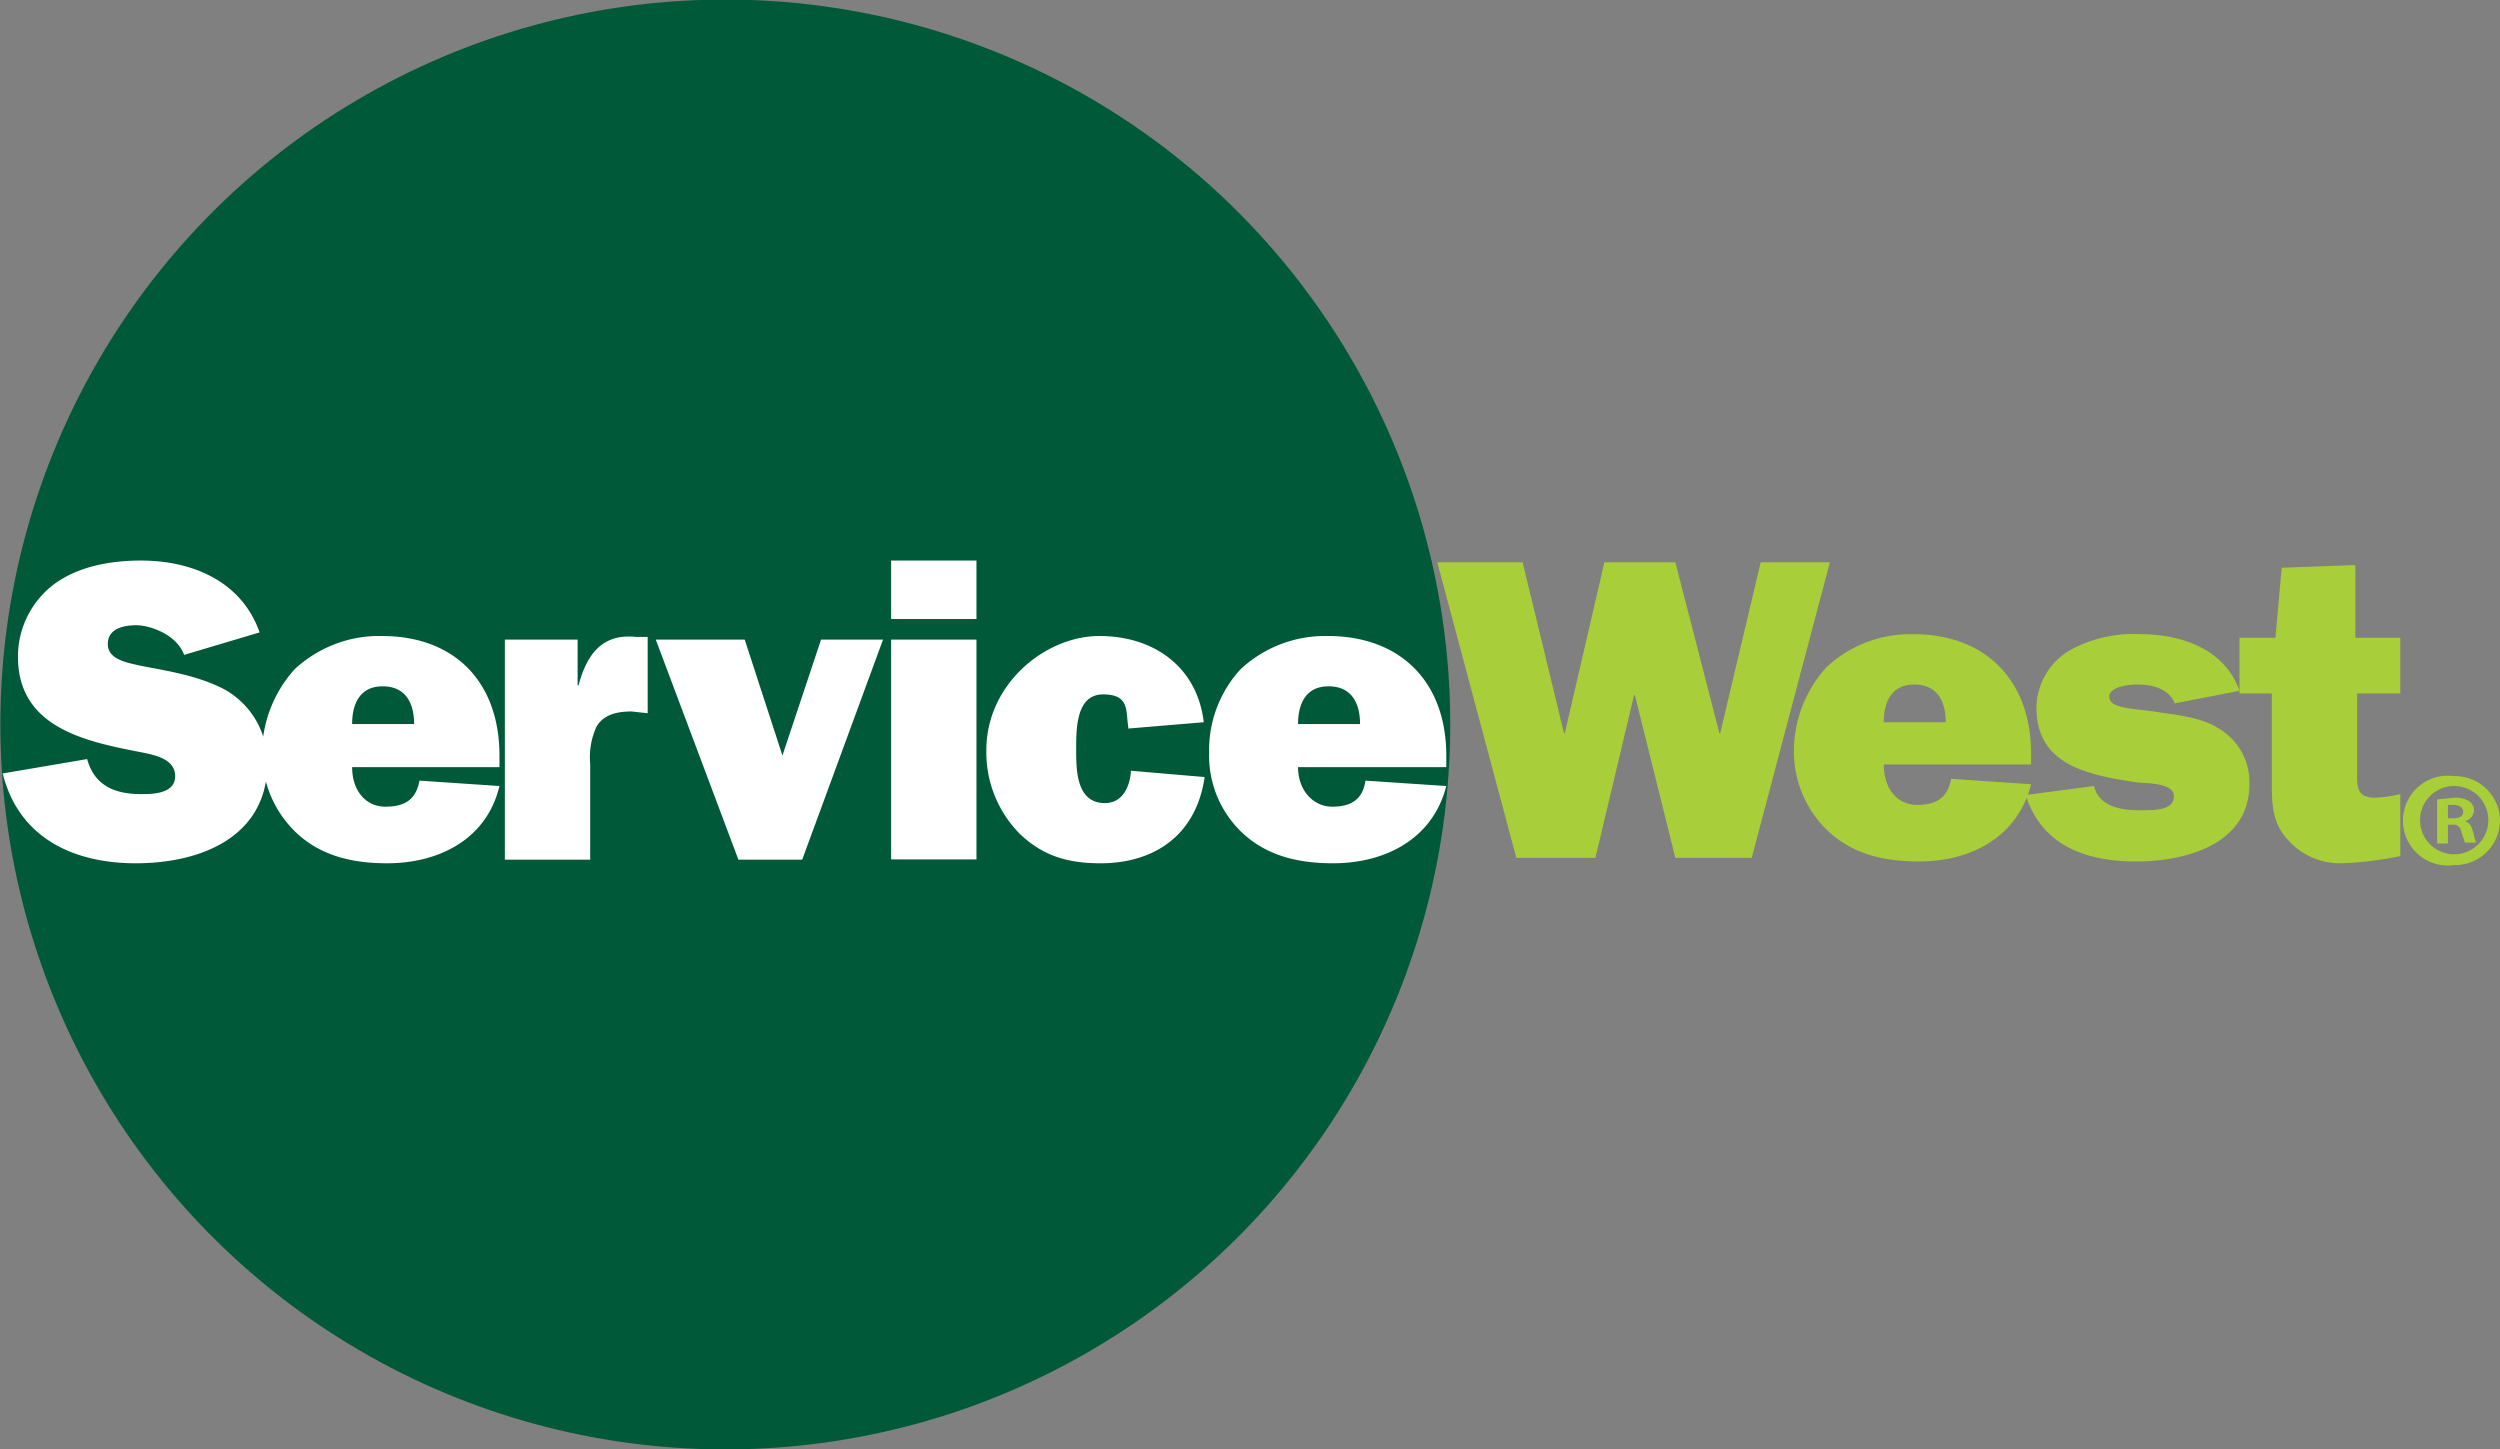
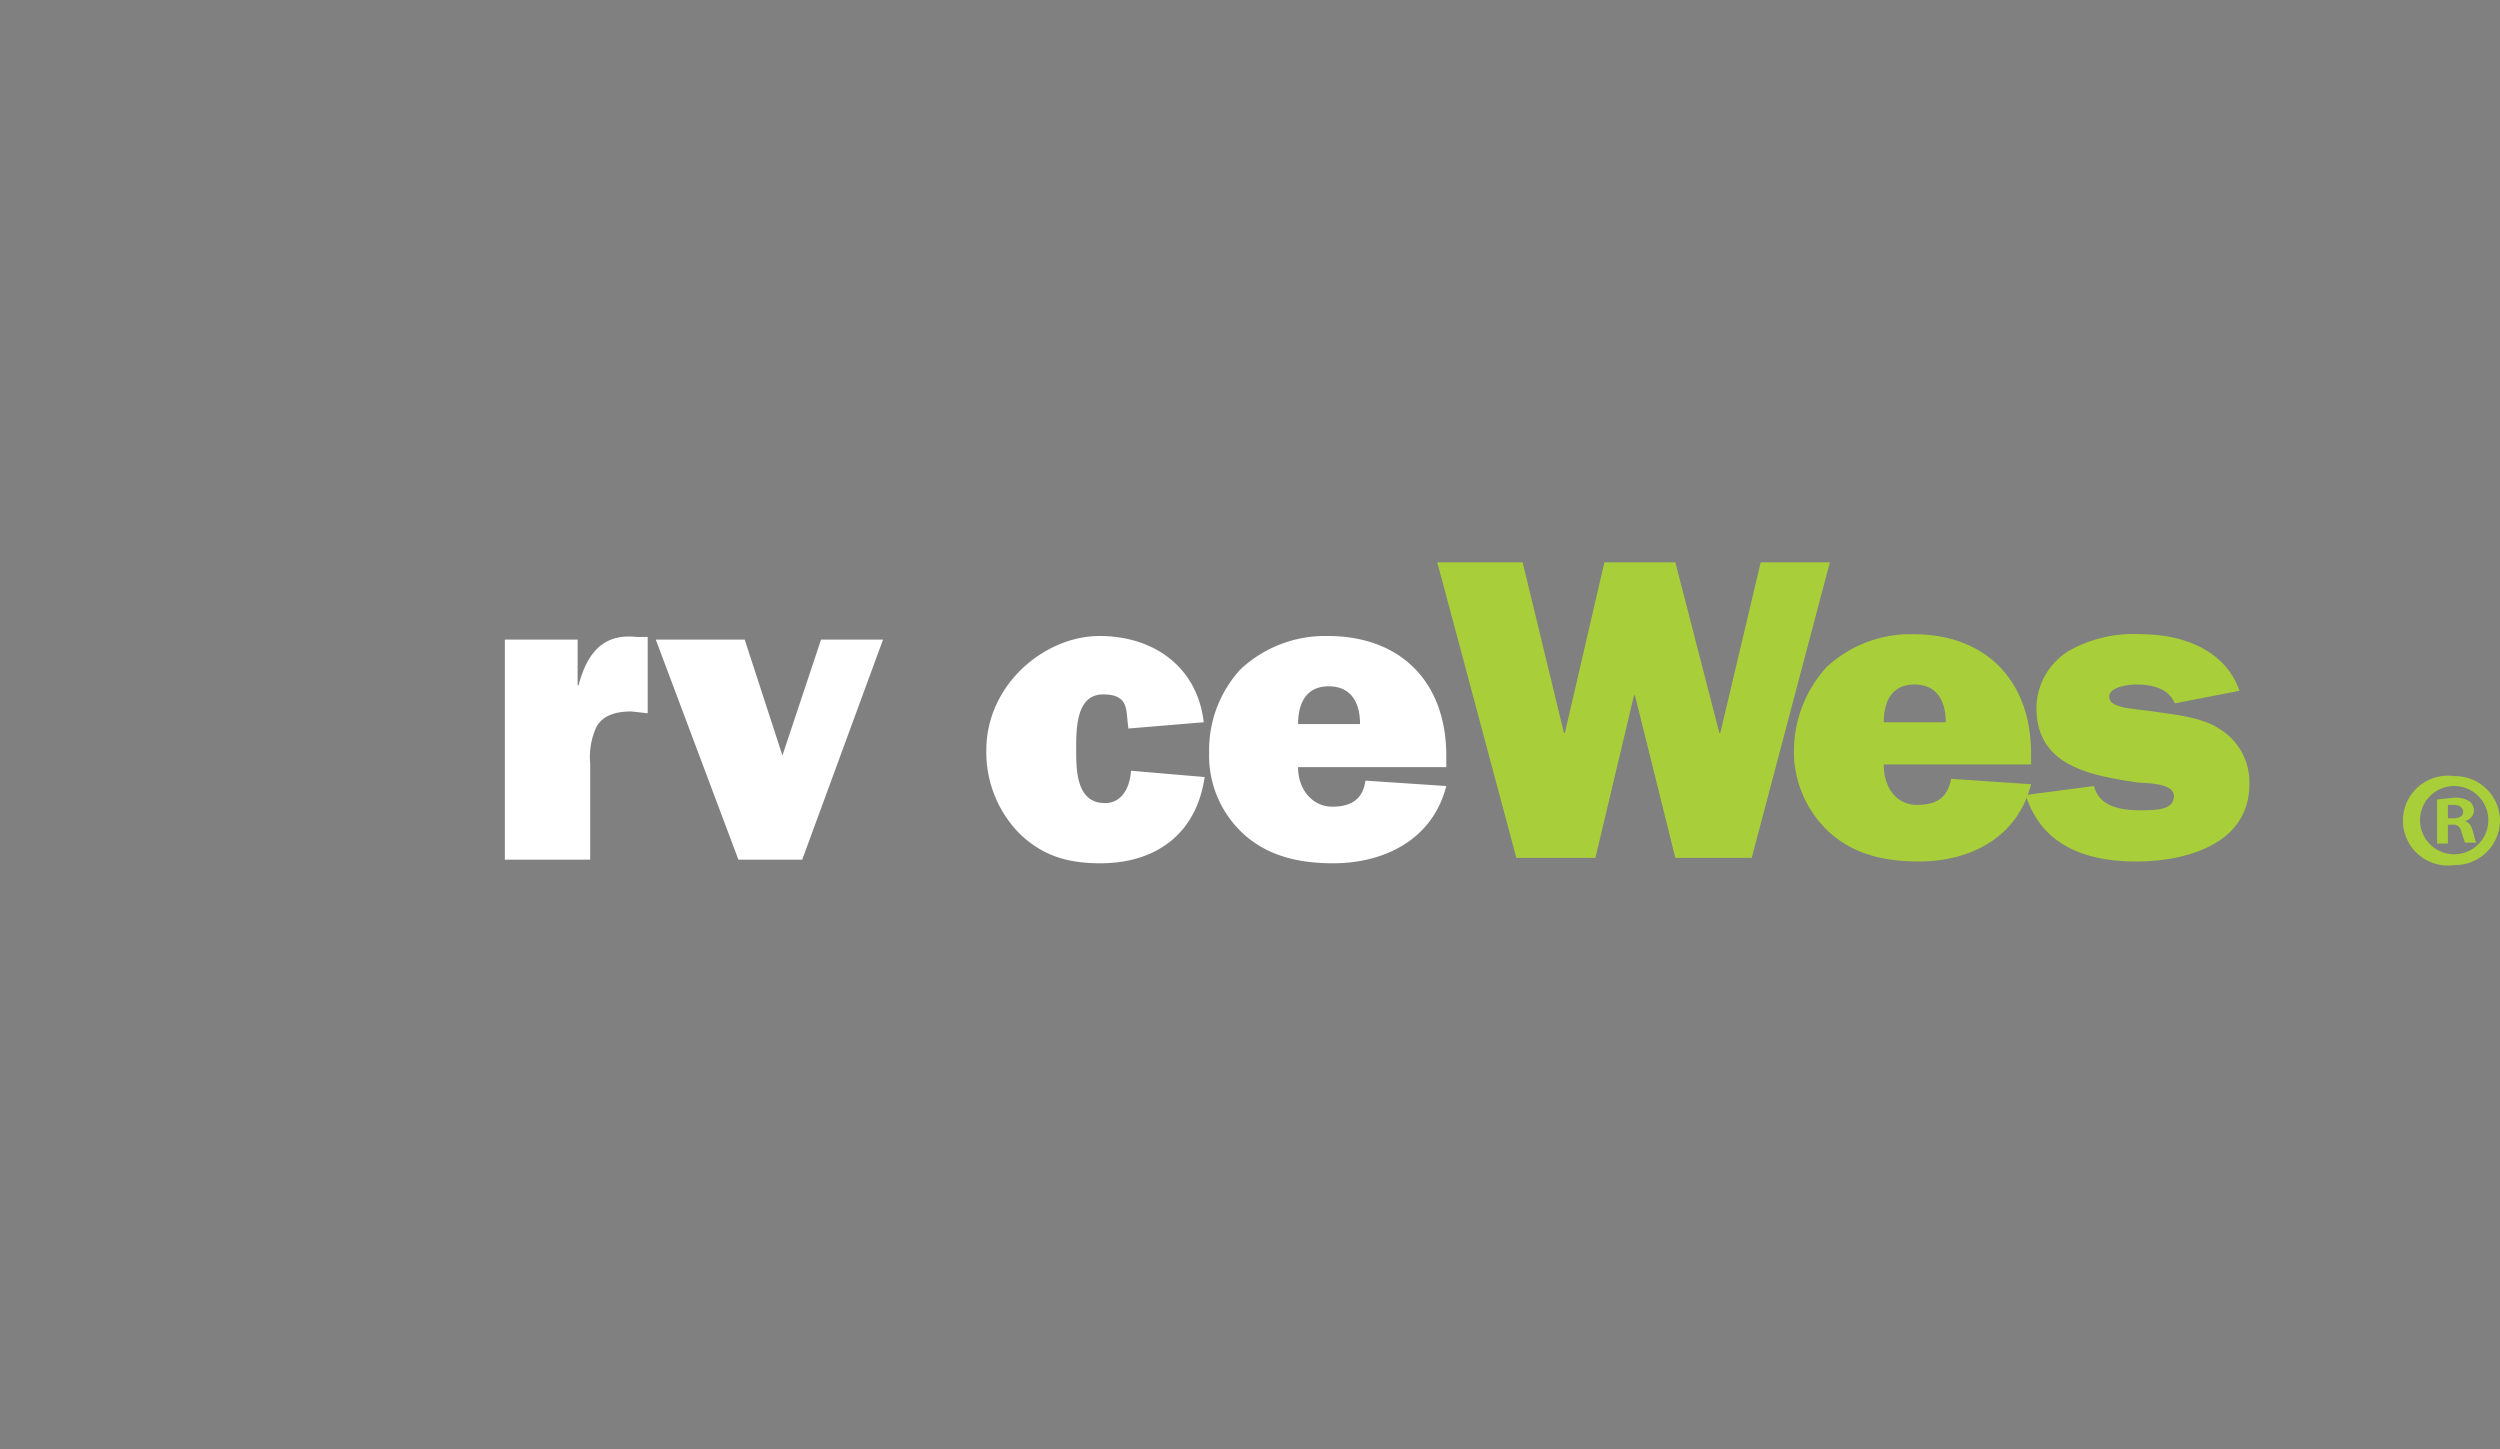
<svg xmlns="http://www.w3.org/2000/svg" width="278.3" height="161.3" viewBox="0 0 278.3 161.3">
  <rect x="0" y="0" width="278.3" height="161.3" fill="#808080" stroke="none" />
  <defs>
    <style> .a { fill: #005938; } .b { fill: #fff; } .c { fill: #a8cf39; } </style>
  </defs>
  <title>servicewest-logo-header</title>
  <g>
-     <circle class="a" cx="80.7" cy="80.7" r="80.7" transform="translate(-0.8 0.8) rotate(-0.6)" />
    <g>
-       <path class="b" d="M42.5,70.8a13.8,13.8,0,0,0-9.7,3.7A14.1,14.1,0,0,0,29.3,82a9.2,9.2,0,0,0-4.4-5.3c-2.9-1.5-6.2-2-9.3-2.6-1.2-.3-3.6-.6-3.6-2.4s1.9-2.1,3.2-2.1,4.4.9,5.3,3.3l8.4-2.5c-2-5.7-7.5-8-13.2-8-3.3,0-6.8.6-9.5,2.5A10.1,10.1,0,0,0,2,73.1c0,7.8,7.3,9.4,13.5,10.6,1.5.3,4,.7,4,2.7s-2.6,2-3.8,2c-3,0-5.2-1-6-3.9L.3,86.1c1.8,7.2,7.9,10,14.8,10S28.5,93.5,29.6,87a12.2,12.2,0,0,0,3.6,5.9c2.8,2.5,6.3,3.2,9.9,3.2,5.8,0,11.1-2.7,12.5-8.6l-8.9-.6c-.4,2.1-1.6,2.9-3.8,2.9s-3.7-1.8-3.7-4.4H55.6V84.1C55.6,76,50.7,70.8,42.5,70.8Zm-3.3,9.8c0-2.3.9-4.2,3.4-4.2s3.5,1.8,3.5,4.2Z" transform="translate(0 0)" />
      <path class="b" d="M64.4,76.3h-.1V71.2H56.2V95.7h9.5V85a8.1,8.1,0,0,1,.7-4.1c.8-1.4,2.4-1.7,3.9-1.7l1.8.2V70.9H70.8C67,70.5,65.3,72.9,64.4,76.3Z" transform="translate(0 0)" />
      <polygon class="b" points="87.1 84.1 82.9 71.2 73 71.2 82.2 95.7 89.3 95.7 98.3 71.2 91.4 71.2 87.1 84.1" />
-       <rect class="b" x="99.2" y="71.2" width="9.5" height="24.47" />
-       <rect class="b" x="99.2" y="62.4" width="9.5" height="6.51" />
      <path class="b" d="M123,89.4c-3.2,0-3.2-3.7-3.2-6s0-6.1,3-6.1,2.5,1.9,2.8,3.6v.2l8.4-.7c-.7-6.1-5.5-9.6-11.6-9.6s-12.6,5.4-12.6,12.7a12.9,12.9,0,0,0,3.7,9.3c2.6,2.5,5.4,3.3,9,3.3,6.2,0,10.7-3.3,11.6-9.6l-8.2-.7C125.8,87.5,125,89.4,123,89.4Z" transform="translate(0 0)" />
      <path class="b" d="M161,84.1c0-8.1-5-13.3-13.2-13.3a13.8,13.8,0,0,0-9.7,3.7,13.3,13.3,0,0,0-3.5,9.3,11.8,11.8,0,0,0,3.9,9.1c2.8,2.5,6.3,3.2,9.9,3.2,5.8,0,11.1-2.7,12.6-8.6l-9-.6c-.3,2.1-1.6,2.9-3.7,2.9s-3.8-1.8-3.8-4.4H161Zm-16.5-3.5c0-2.3.9-4.2,3.4-4.2s3.5,1.8,3.5,4.2Z" transform="translate(0 0)" />
    </g>
    <g>
      <path class="c" d="M195,95.5h-8.5L182,77.4h-.1l-4.3,18.1h-8.8L160,62.6h9.5l4.6,19h.1l4.4-19h7.9l4.9,19h.1l4.5-19h7.7Z" transform="translate(0 0)" />
      <path class="c" d="M209.7,80.4c0-2.3.9-4.2,3.4-4.2s3.5,1.8,3.5,4.2Zm7.5,6.3c-.4,2.1-1.6,2.9-3.8,2.9s-3.7-1.8-3.7-4.5h16.4V83.9c0-8.1-5-13.3-13.1-13.3a13.7,13.7,0,0,0-9.7,3.7,13.9,13.9,0,0,0-3.6,9.3,12.2,12.2,0,0,0,4,9.1c2.8,2.5,6.3,3.2,9.9,3.2,5.8,0,11-2.7,12.5-8.6Z" transform="translate(0 0)" />
      <path class="c" d="M233.1,87.5c.6,2.4,3.2,2.7,5.2,2.7s3.7-.1,3.7-1.6-3.3-1.4-4.1-1.5c-5.2-.8-11.2-1.8-11.2-8.3a7.5,7.5,0,0,1,3.7-6.4,14.6,14.6,0,0,1,7.9-1.8c4.6,0,9.4,1.7,11,6.3l-7.2,1.4c-.7-1.7-2.6-2.1-4.2-2.1s-3.1.5-3.1,1.3.7,1,1.4,1.2,3,.4,4.2.6,4.7.5,6.6,1.8a6.9,6.9,0,0,1,3.4,6.2c0,6.7-7.1,8.6-12.6,8.6s-10.5-1.7-12.3-7.4Z" transform="translate(0 0)" />
-       <path class="c" d="M262.2,71h5v6.2h-4.8v8.5c0,1.7-.2,3.1,2,3.1a14.5,14.5,0,0,0,2.8-.4v6.9a38.7,38.7,0,0,1-6.6.8,7.7,7.7,0,0,1-5.9-2.6c-1.9-2-1.8-4.4-1.8-7V77.2h-3.6V71h4l.7-7.8,8.2-.3Z" transform="translate(0 0)" />
    </g>
    <path class="c" d="M278.3,91.3a5,5,0,0,1-5.1,5,5,5,0,1,1,0-9.9A5,5,0,0,1,278.3,91.3Zm-8.9,0a3.8,3.8,0,1,0,7.6,0,3.8,3.8,0,1,0-7.6,0Zm3.1,2.6h-1.2V89l1.9-.2a3,3,0,0,1,1.7.4,1.3,1.3,0,0,1,.5,1.1,1.3,1.3,0,0,1-1,1.1h0c.5.2.7.5.9,1.2s.2,1,.4,1.2h-1.3l-.4-1.2a.9.9,0,0,0-1-.8h-.5Zm0-2.8h.5c.7,0,1.2-.2,1.2-.7s-.4-.8-1.1-.8h-.6Z" transform="translate(0 0)" />
  </g>
</svg>